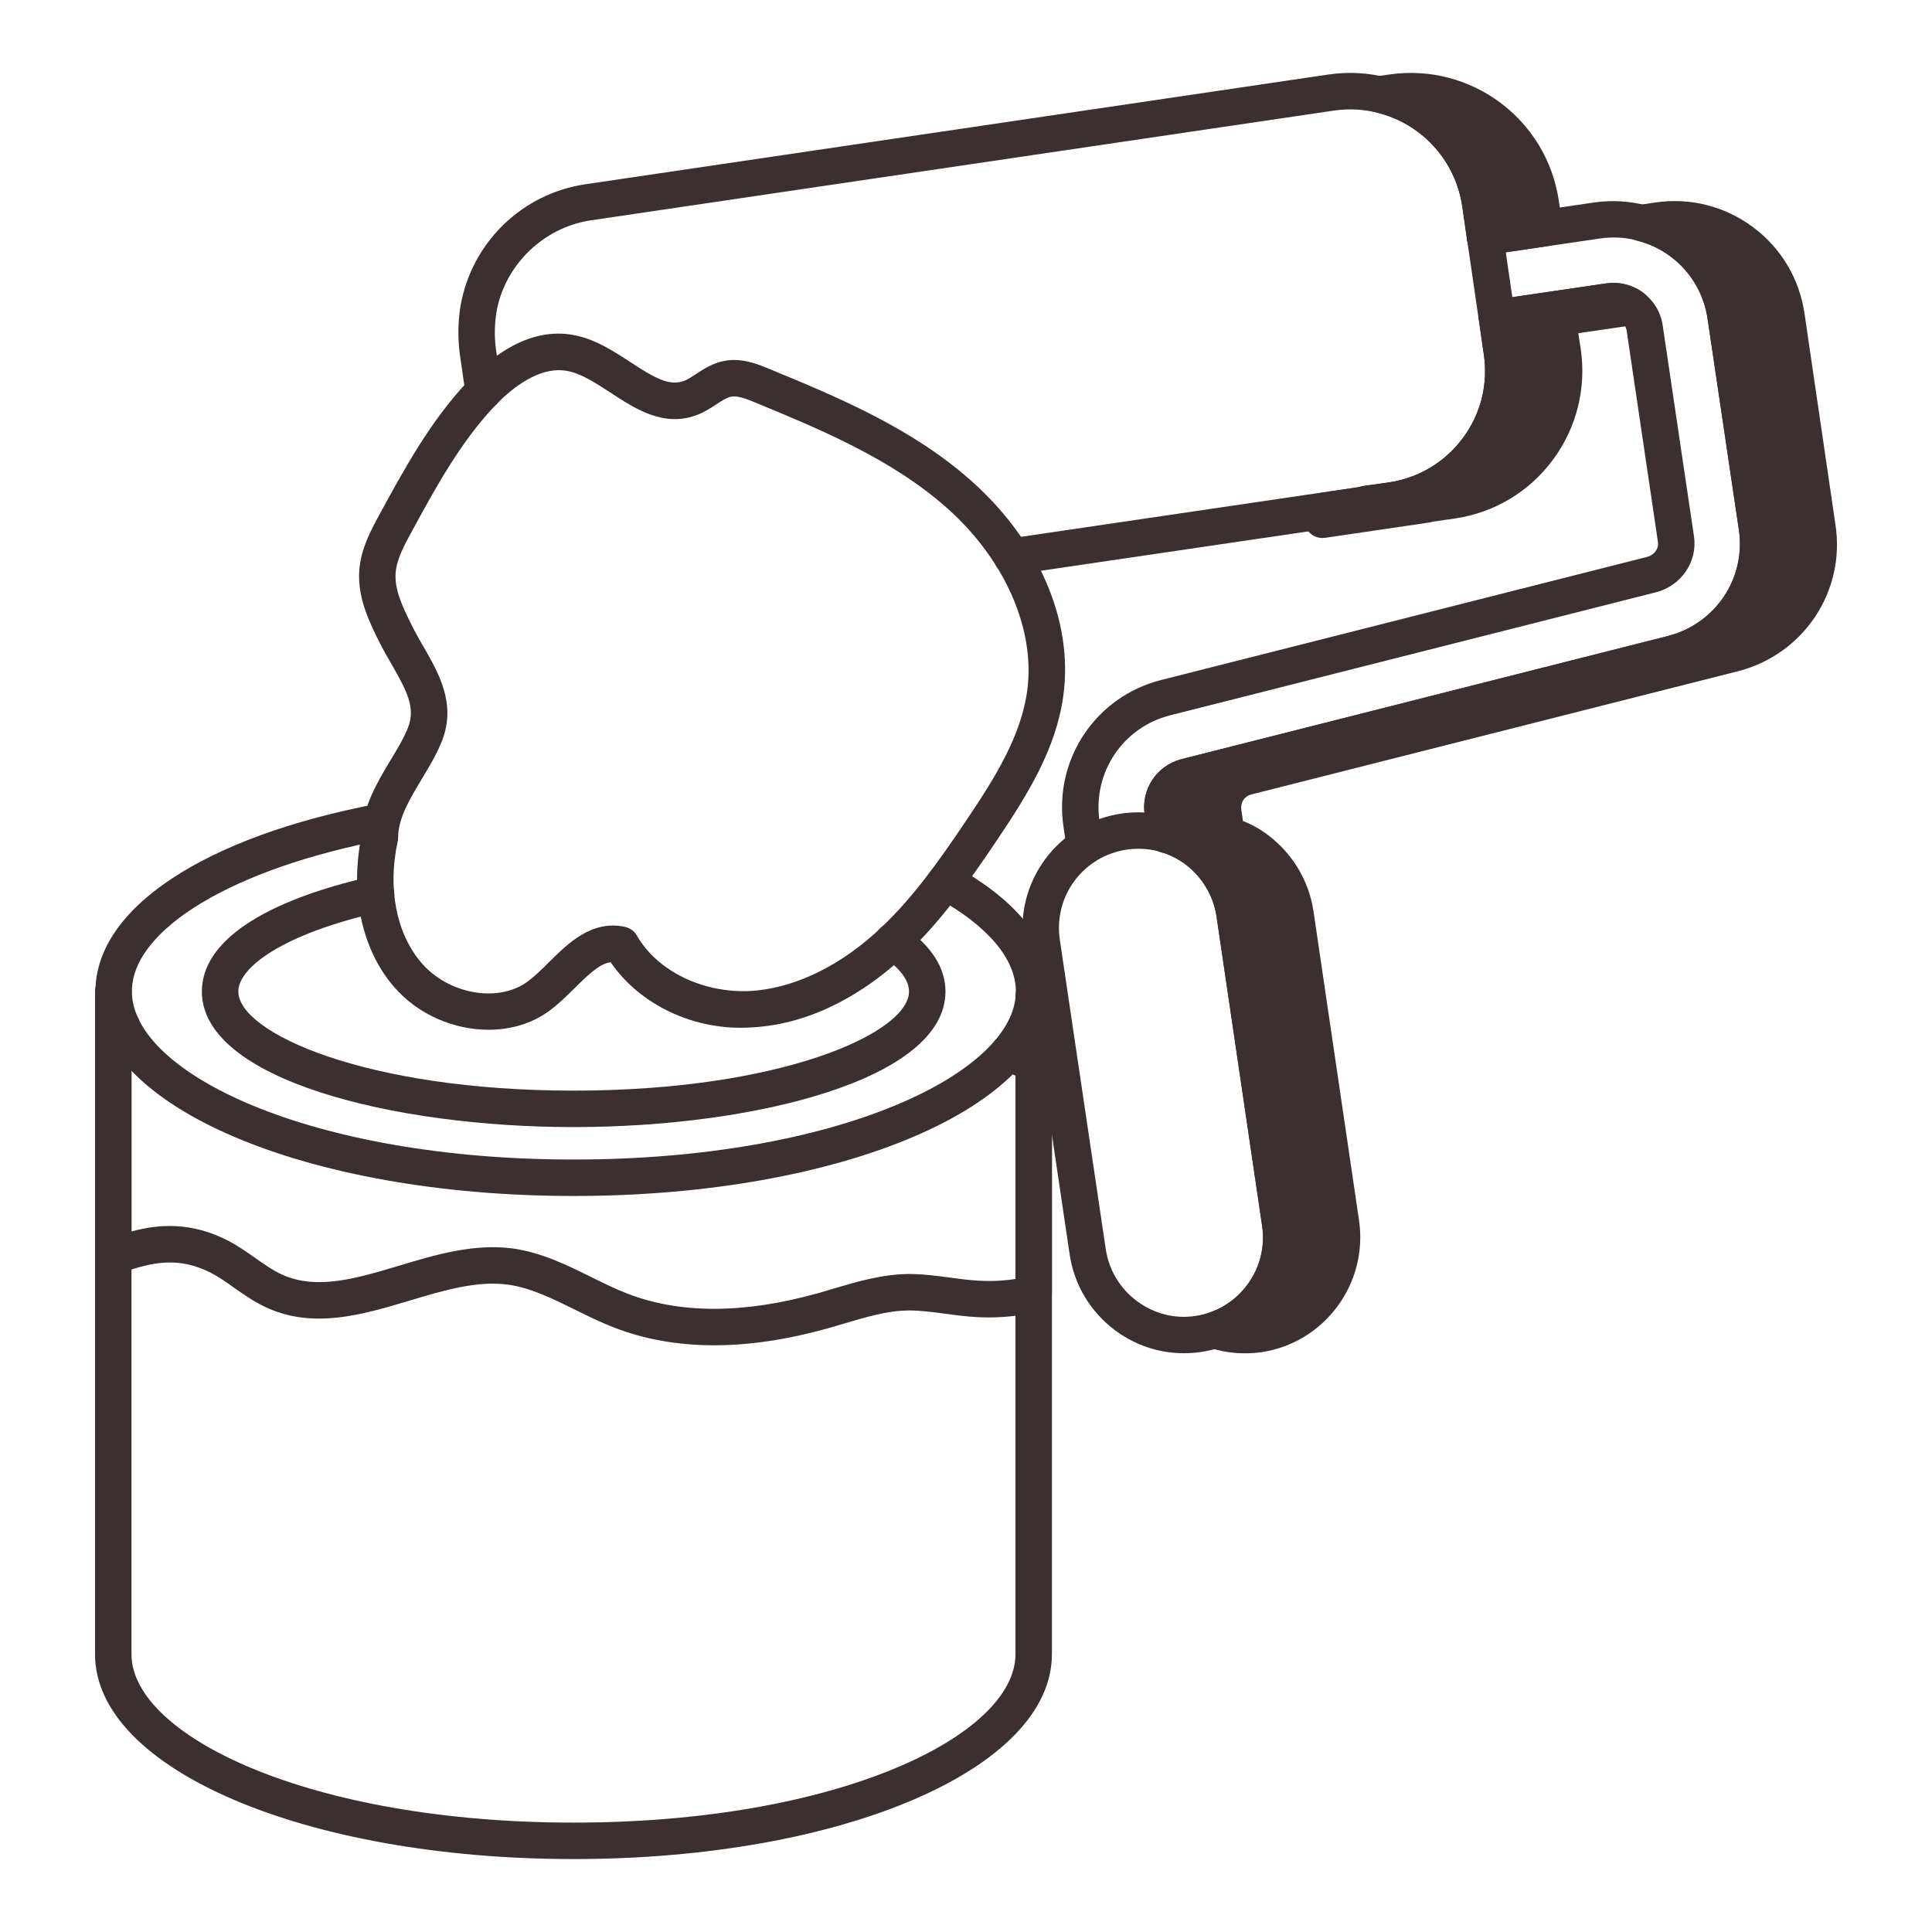
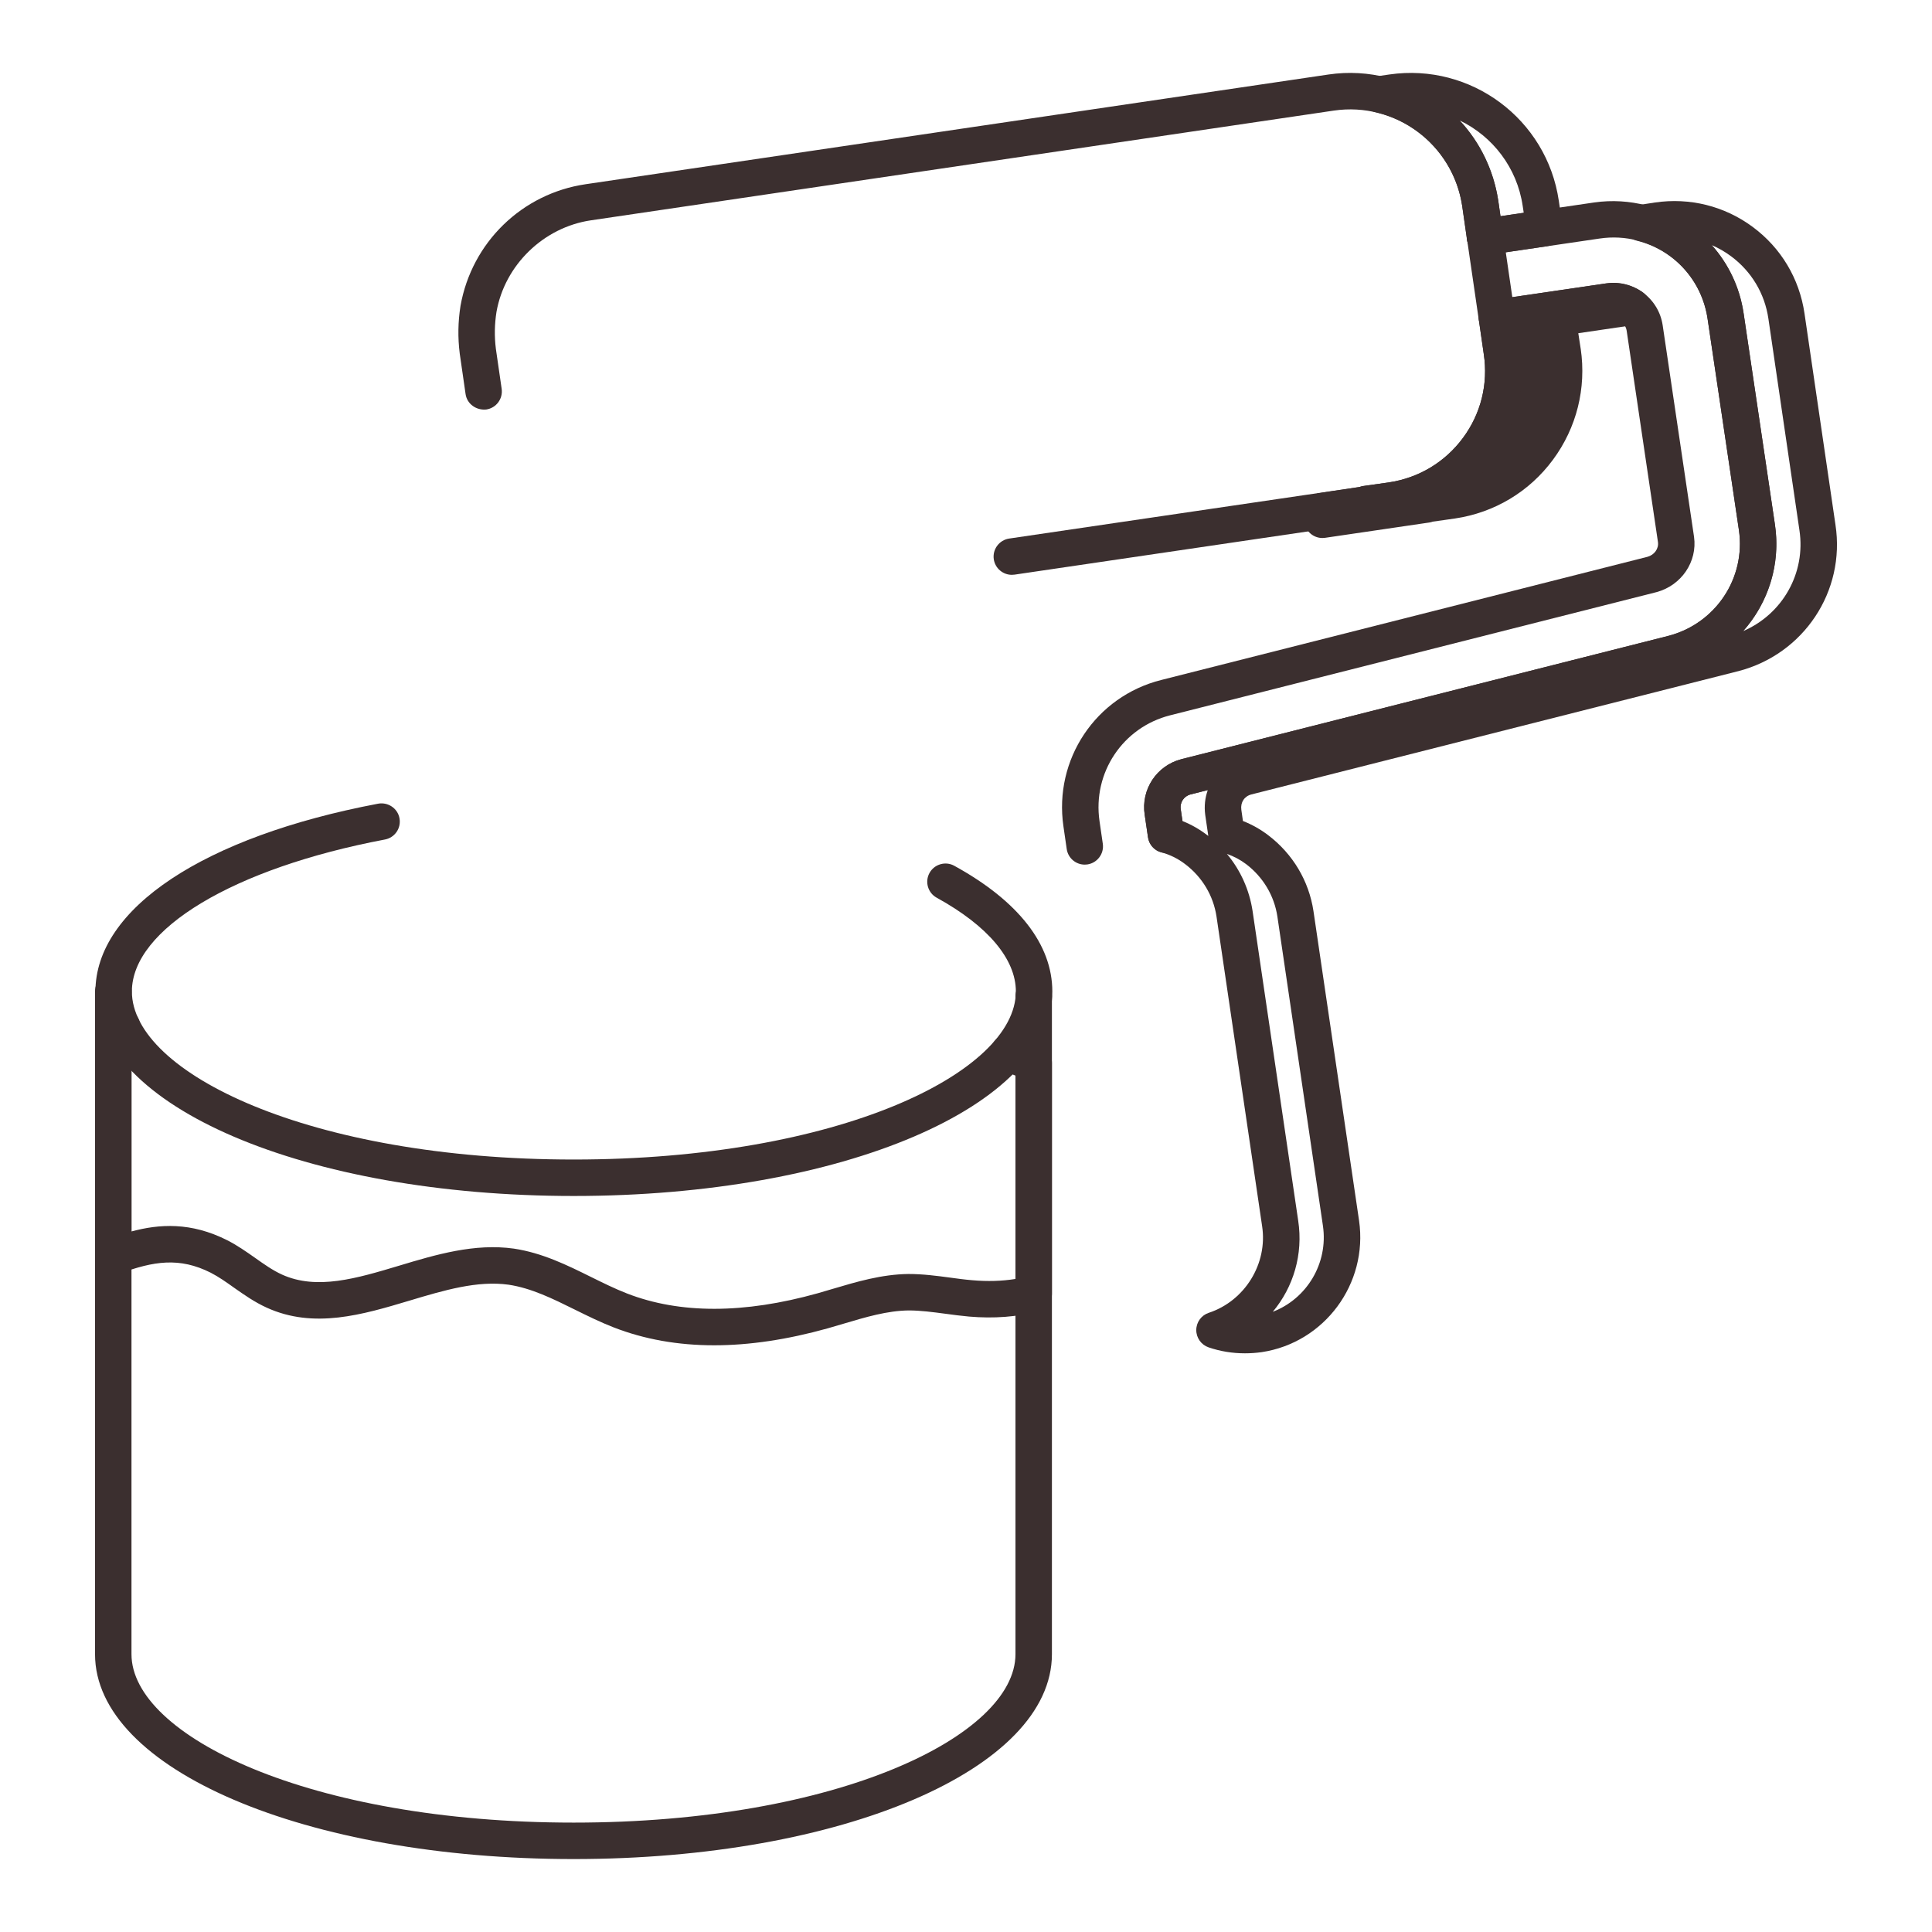
<svg xmlns="http://www.w3.org/2000/svg" width="53" height="53" viewBox="0 0 53 53" fill="none">
-   <path d="M42.367 6.259L40.737 6.499L40.607 5.579C40.377 4.059 39.247 2.909 37.837 2.589L38.187 2.539C40.157 2.249 41.977 3.609 42.267 5.579L42.367 6.259Z" fill="#3B2F2F" />
  <path d="M40.738 6.998C40.63 6.998 40.526 6.964 40.438 6.899C40.331 6.82 40.261 6.701 40.242 6.569L40.112 5.649C39.919 4.372 38.983 3.362 37.727 3.077C37.492 3.024 37.328 2.81 37.337 2.57C37.347 2.329 37.527 2.129 37.765 2.094L38.115 2.043C40.353 1.72 42.432 3.268 42.762 5.505L42.863 6.186C42.881 6.318 42.848 6.451 42.769 6.557C42.69 6.663 42.572 6.735 42.44 6.754L40.81 6.994C40.786 6.996 40.762 6.998 40.738 6.998ZM40.049 3.307C40.599 3.9 40.973 4.658 41.101 5.504L41.161 5.931L41.8 5.837L41.772 5.652C41.617 4.595 40.944 3.74 40.049 3.307Z" fill="#3B2F2F" />
  <path d="M42.867 9.639C43.157 11.609 41.807 13.439 39.837 13.729L39.137 13.829V13.839L36.277 14.259V14.019L37.467 13.839C37.467 13.829 37.467 13.829 37.467 13.829L38.167 13.729C40.137 13.439 41.497 11.609 41.197 9.639L41.067 8.719L44.137 8.269C44.367 8.239 44.587 8.299 44.767 8.419L42.727 8.719L42.867 9.639Z" fill="#3B2F2F" />
  <path d="M36.277 14.759C36.158 14.759 36.041 14.716 35.95 14.637C35.84 14.542 35.777 14.405 35.777 14.259V14.019C35.777 13.772 35.958 13.562 36.203 13.525L37.295 13.36C37.328 13.347 37.362 13.338 37.397 13.333L38.097 13.234C38.917 13.113 39.641 12.679 40.134 12.012C40.626 11.348 40.828 10.532 40.704 9.714L40.572 8.789C40.533 8.517 40.722 8.264 40.995 8.224L44.065 7.774C44.414 7.731 44.756 7.81 45.045 8.003C45.217 8.119 45.3 8.328 45.254 8.53C45.209 8.731 45.044 8.884 44.839 8.914L43.297 9.141L43.362 9.564C43.362 9.565 43.362 9.565 43.363 9.566C43.522 10.652 43.252 11.733 42.602 12.612C41.951 13.492 40.995 14.064 39.911 14.224L39.305 14.31C39.275 14.321 39.243 14.329 39.209 14.334L36.349 14.754C36.326 14.757 36.301 14.759 36.277 14.759ZM41.632 9.142L41.693 9.569C41.857 10.647 41.589 11.727 40.939 12.607C40.843 12.736 40.742 12.858 40.634 12.973C41.09 12.759 41.49 12.433 41.798 12.016C42.29 11.353 42.494 10.536 42.373 9.714L42.272 9.048L41.632 9.142Z" fill="#3B2F2F" />
-   <path d="M47.557 17.929L34.207 21.309C33.767 21.419 33.497 21.829 33.557 22.279L33.647 22.899C33.947 22.979 34.237 23.119 34.487 23.309C35.027 23.719 35.427 24.339 35.537 25.069L36.787 33.559C36.997 35.009 35.997 36.379 34.537 36.599C34.107 36.659 33.697 36.619 33.317 36.489C34.527 36.089 35.317 34.859 35.117 33.559L33.867 25.069C33.757 24.339 33.357 23.719 32.817 23.309C32.567 23.119 32.287 22.979 31.987 22.899L31.897 22.279C31.827 21.829 32.107 21.419 32.537 21.309L45.887 17.929C47.437 17.529 48.427 16.039 48.197 14.469L47.337 8.669C47.147 7.389 46.207 6.409 45.027 6.119L45.477 6.049C47.177 5.799 48.757 6.969 49.007 8.669L49.857 14.469C50.097 16.039 49.107 17.529 47.557 17.929Z" fill="#3B2F2F" />
  <path d="M34.151 37.125C33.808 37.125 33.475 37.071 33.156 36.962C32.953 36.893 32.816 36.701 32.817 36.486C32.818 36.271 32.956 36.081 33.16 36.014C34.152 35.687 34.781 34.663 34.623 33.635L33.372 25.142C33.286 24.573 32.982 24.062 32.514 23.707C32.313 23.553 32.092 23.445 31.859 23.382C31.665 23.331 31.522 23.169 31.493 22.971L31.402 22.351C31.295 21.658 31.73 20.999 32.413 20.825L45.764 17.445C47.062 17.11 47.896 15.861 47.703 14.541L46.843 8.743C46.687 7.694 45.927 6.855 44.908 6.604C44.676 6.547 44.517 6.334 44.527 6.096C44.538 5.859 44.715 5.661 44.951 5.624L45.401 5.555C46.354 5.415 47.31 5.652 48.083 6.226C48.858 6.8 49.362 7.642 49.502 8.597L50.352 14.397C50.63 16.22 49.483 17.948 47.682 18.413C47.681 18.413 47.68 18.413 47.68 18.413L34.331 21.793C34.137 21.842 34.026 22.01 34.053 22.213L34.097 22.522C34.346 22.62 34.581 22.752 34.79 22.912C35.465 23.424 35.907 24.165 36.032 24.994L37.283 33.486C37.533 35.216 36.334 36.834 34.612 37.093C34.456 37.115 34.302 37.125 34.151 37.125ZM33.658 23.425C34.03 23.872 34.274 24.41 34.362 24.994L35.613 33.486C35.754 34.41 35.481 35.311 34.916 35.986C35.844 35.631 36.442 34.66 36.292 33.63L35.042 25.142C34.956 24.573 34.652 24.062 34.185 23.706C34.028 23.587 33.848 23.492 33.658 23.425ZM32.438 22.523C32.679 22.619 32.907 22.749 33.12 22.912C33.128 22.918 33.137 22.925 33.147 22.932L33.062 22.35C33.031 22.112 33.058 21.881 33.133 21.674L32.66 21.793C32.476 21.841 32.362 22.013 32.391 22.203L32.438 22.523ZM46.962 6.726C47.417 7.238 47.726 7.882 47.831 8.596L48.692 14.396C48.852 15.487 48.505 16.541 47.819 17.313C48.894 16.851 49.543 15.726 49.363 14.544L48.512 8.742C48.411 8.052 48.047 7.445 47.488 7.03C47.323 6.907 47.147 6.806 46.962 6.726Z" fill="#3B2F2F" />
  <path d="M15.738 50.999C8.375 50.999 2.607 48.531 2.607 45.379V27.199C2.607 26.922 2.831 26.699 3.107 26.699C3.383 26.699 3.612 26.922 3.612 27.199C3.612 27.224 3.611 27.248 3.607 27.273V45.379C3.607 47.611 8.481 49.999 15.738 49.999C22.987 49.999 27.857 47.611 27.857 45.379V27.329C27.857 27.052 28.081 26.829 28.357 26.829C28.633 26.829 28.857 27.052 28.857 27.329V45.379C28.857 48.531 23.094 50.999 15.738 50.999Z" fill="#3B2F2F" />
  <path d="M15.738 32.809C8.38 32.809 2.618 30.344 2.618 27.199C2.618 24.925 5.59 22.952 10.374 22.047C10.643 21.998 10.908 22.173 10.959 22.446C11.01 22.717 10.832 22.979 10.56 23.03C6.408 23.815 3.618 25.49 3.618 27.199C3.618 29.425 8.488 31.809 15.738 31.809C22.994 31.809 27.868 29.425 27.868 27.199C27.868 26.309 27.096 25.396 25.697 24.627C25.455 24.495 25.366 24.191 25.498 23.949C25.631 23.706 25.938 23.618 26.177 23.75C27.937 24.716 28.868 25.909 28.868 27.199C28.868 30.344 23.1 32.809 15.738 32.809Z" fill="#3B2F2F" />
-   <path d="M15.738 30.919C10.793 30.919 5.538 29.616 5.538 27.199C5.538 25.839 7.196 24.718 10.207 24.04C10.474 23.984 10.745 24.151 10.805 24.419C10.866 24.689 10.696 24.956 10.426 25.017C7.74 25.62 6.538 26.548 6.538 27.199C6.538 28.334 10.038 29.919 15.738 29.919C21.437 29.919 24.937 28.334 24.937 27.199C24.937 26.892 24.693 26.566 24.21 26.228C23.985 26.07 23.929 25.758 24.088 25.532C24.246 25.305 24.558 25.251 24.785 25.41C25.549 25.945 25.937 26.547 25.937 27.199C25.937 29.616 20.682 30.919 15.738 30.919Z" fill="#3B2F2F" />
  <path d="M19.591 36.905C18.596 36.905 17.675 36.741 16.835 36.414C16.475 36.274 16.123 36.101 15.773 35.928C15.157 35.623 14.574 35.336 13.953 35.243C13.099 35.124 12.191 35.392 11.233 35.68C9.945 36.066 8.613 36.462 7.32 35.874C6.983 35.721 6.698 35.52 6.42 35.325C6.212 35.177 6.006 35.03 5.781 34.914C4.922 34.482 4.215 34.595 3.279 34.939C3.127 34.995 2.956 34.974 2.821 34.879C2.687 34.786 2.607 34.632 2.607 34.469V28.299C2.607 28.128 2.695 27.969 2.839 27.877C2.934 27.817 3.029 27.759 3.124 27.711C3.372 27.587 3.67 27.688 3.794 27.935C3.912 28.169 3.828 28.453 3.607 28.586V33.782C4.368 33.577 5.235 33.519 6.233 34.023C6.502 34.16 6.75 34.332 6.998 34.507C7.248 34.684 7.483 34.85 7.734 34.964C8.689 35.399 9.786 35.07 10.946 34.722C11.964 34.415 13.022 34.102 14.097 34.253C14.877 34.37 15.558 34.706 16.216 35.032C16.541 35.192 16.865 35.353 17.199 35.483C18.649 36.047 20.41 36.044 22.432 35.478L22.845 35.357C23.505 35.161 24.187 34.958 24.92 34.949C25.319 34.949 25.697 34.999 26.062 35.048C26.264 35.076 26.467 35.103 26.671 35.12C27.091 35.157 27.489 35.145 27.857 35.085V29.507C27.797 29.483 27.739 29.459 27.68 29.435C27.676 29.434 27.567 29.385 27.563 29.383C27.51 29.361 27.459 29.337 27.414 29.31C27.176 29.17 27.096 28.864 27.237 28.625C27.377 28.387 27.683 28.31 27.921 28.449L27.916 28.456L27.763 28.925L28.061 28.512C28.207 28.571 28.357 28.632 28.514 28.684C28.719 28.751 28.857 28.943 28.857 29.159V35.489C28.857 35.715 28.706 35.913 28.487 35.971C27.906 36.127 27.266 36.176 26.584 36.117C26.365 36.097 26.147 36.069 25.929 36.039C25.581 35.993 25.252 35.949 24.927 35.949C24.339 35.956 23.752 36.131 23.13 36.316L22.703 36.441C21.599 36.749 20.56 36.905 19.591 36.905Z" fill="#3B2F2F" />
  <path d="M31.987 23.399C31.743 23.399 31.53 23.22 31.493 22.971L31.402 22.351C31.296 21.658 31.73 20.999 32.414 20.825L45.764 17.445C47.062 17.11 47.896 15.861 47.703 14.541L46.844 8.743C46.635 7.321 45.313 6.33 43.88 6.544L40.81 6.995C40.541 7.024 40.283 6.845 40.243 6.572C40.203 6.299 40.392 6.044 40.666 6.004L43.735 5.554C45.695 5.275 47.544 6.629 47.833 8.597L48.692 14.396C48.96 16.223 47.807 17.95 46.013 18.413L32.661 21.793C32.476 21.841 32.362 22.013 32.392 22.203L32.483 22.827C32.523 23.1 32.334 23.354 32.06 23.394C32.036 23.397 32.012 23.399 31.987 23.399Z" fill="#3B2F2F" />
  <path d="M29.757 23.719C29.513 23.719 29.299 23.54 29.263 23.291L29.173 22.67C28.905 20.833 30.058 19.106 31.855 18.654L45.194 15.275C45.384 15.223 45.508 15.051 45.482 14.869L44.624 9.073C44.609 8.977 44.557 8.891 44.478 8.832C44.4 8.774 44.305 8.751 44.212 8.763L41.139 9.214C40.868 9.242 40.612 9.065 40.572 8.791C40.532 8.518 40.722 8.264 40.995 8.224L44.065 7.774C44.422 7.72 44.781 7.811 45.077 8.031C45.369 8.248 45.559 8.567 45.612 8.925L46.472 14.726C46.568 15.407 46.128 16.056 45.449 16.242L32.1 19.623C30.802 19.951 29.969 21.199 30.163 22.527L30.253 23.148C30.292 23.42 30.102 23.674 29.829 23.714C29.806 23.717 29.781 23.719 29.757 23.719Z" fill="#3B2F2F" />
  <path d="M27.756 15.769C27.513 15.769 27.299 15.59 27.262 15.342C27.222 15.069 27.412 14.815 27.684 14.774L37.297 13.359C37.329 13.347 37.362 13.338 37.397 13.333L38.097 13.234C38.918 13.113 39.641 12.679 40.134 12.012C40.626 11.348 40.828 10.532 40.704 9.714L40.112 5.651C39.856 3.961 38.28 2.785 36.59 3.034L16.211 6.044C14.913 6.235 13.847 7.268 13.62 8.556C13.567 8.892 13.56 9.225 13.603 9.568L13.762 10.667C13.801 10.941 13.612 11.194 13.338 11.234C13.067 11.261 12.811 11.083 12.772 10.81L12.612 9.701C12.556 9.254 12.564 8.829 12.633 8.39C12.942 6.649 14.32 5.311 16.064 5.054L36.444 2.044C38.675 1.716 40.761 3.27 41.101 5.503L41.693 9.567C41.857 10.647 41.59 11.727 40.939 12.607C40.287 13.49 39.328 14.064 38.241 14.224L37.635 14.31C37.605 14.321 37.573 14.329 37.541 14.334L27.831 15.764C27.805 15.767 27.781 15.769 27.756 15.769Z" fill="#3B2F2F" />
-   <path d="M32.476 37.123C31.799 37.123 31.143 36.906 30.588 36.493C29.91 35.985 29.467 35.243 29.343 34.407L28.085 25.926C27.961 25.083 28.171 24.245 28.676 23.565C29.181 22.885 29.924 22.442 30.766 22.318C31.587 22.198 32.424 22.405 33.114 22.907C33.799 23.425 34.241 24.166 34.364 24.999L35.615 33.482C35.87 35.216 34.672 36.834 32.943 37.089C32.787 37.112 32.632 37.123 32.476 37.123ZM31.236 23.284C31.128 23.284 31.021 23.291 30.912 23.307C30.334 23.393 29.825 23.696 29.478 24.162C29.132 24.627 28.989 25.203 29.074 25.781L30.333 34.26C30.418 34.835 30.721 35.343 31.187 35.691C31.653 36.038 32.227 36.189 32.797 36.099C33.98 35.925 34.8 34.817 34.625 33.628L33.375 25.146C33.291 24.574 32.986 24.064 32.518 23.709C32.132 23.429 31.693 23.284 31.236 23.284Z" fill="#3B2F2F" />
-   <path d="M13.401 28.249C12.454 28.249 11.466 27.836 10.804 27.067C9.919 26.038 9.59 24.489 9.923 22.915C9.942 22.138 10.353 21.454 10.717 20.849C10.905 20.537 11.083 20.241 11.192 19.962C11.405 19.42 11.163 18.954 10.75 18.238C10.636 18.041 10.521 17.84 10.417 17.634C10.14 17.081 9.795 16.394 9.858 15.624C9.905 15.048 10.171 14.557 10.406 14.123C11.102 12.844 11.822 11.523 12.866 10.429C13.516 9.747 14.543 8.972 15.722 9.189C16.314 9.293 16.837 9.635 17.297 9.936C17.94 10.357 18.356 10.601 18.764 10.45C18.867 10.41 18.98 10.336 19.1 10.257C19.309 10.12 19.546 9.965 19.853 9.904C20.34 9.804 20.784 9.988 21.109 10.123C22.928 10.873 24.99 11.722 26.64 13.186C28.502 14.837 29.447 17.04 29.171 19.077C28.974 20.534 28.201 21.782 27.356 23.038C26.546 24.242 25.73 25.403 24.651 26.366C23.777 27.145 22.368 28.094 20.615 28.185C19.038 28.288 17.544 27.555 16.751 26.396C16.464 26.433 16.172 26.703 15.762 27.108C15.542 27.327 15.313 27.553 15.057 27.739C14.583 28.084 14 28.249 13.401 28.249ZM15.334 10.155C14.624 10.155 13.947 10.745 13.588 11.12C12.636 12.118 11.949 13.38 11.285 14.601C11.088 14.963 10.884 15.339 10.854 15.707C10.817 16.161 11.03 16.625 11.311 17.185C11.406 17.374 11.511 17.558 11.616 17.739C12.041 18.475 12.522 19.311 12.124 20.328C11.983 20.685 11.775 21.031 11.574 21.365C11.239 21.922 10.922 22.449 10.922 22.972C10.922 23.008 10.918 23.044 10.911 23.079C10.627 24.365 10.871 25.611 11.562 26.415C12.304 27.276 13.661 27.519 14.469 26.93C14.674 26.781 14.867 26.587 15.059 26.397C15.585 25.875 16.237 25.229 17.148 25.427C17.285 25.458 17.403 25.545 17.472 25.666C18.034 26.644 19.277 27.242 20.562 27.187C21.704 27.127 22.919 26.571 23.985 25.619C24.978 24.734 25.753 23.629 26.526 22.479C27.302 21.326 28.012 20.186 28.18 18.943C28.408 17.261 27.564 15.342 25.976 13.934C24.452 12.582 22.473 11.767 20.728 11.046C20.51 10.957 20.241 10.842 20.051 10.884C19.932 10.908 19.8 10.995 19.648 11.094C19.496 11.194 19.324 11.306 19.12 11.384C18.21 11.728 17.435 11.221 16.75 10.773C16.333 10.5 15.938 10.243 15.548 10.173C15.476 10.161 15.405 10.155 15.334 10.155Z" fill="#3B2F2F" />
</svg>